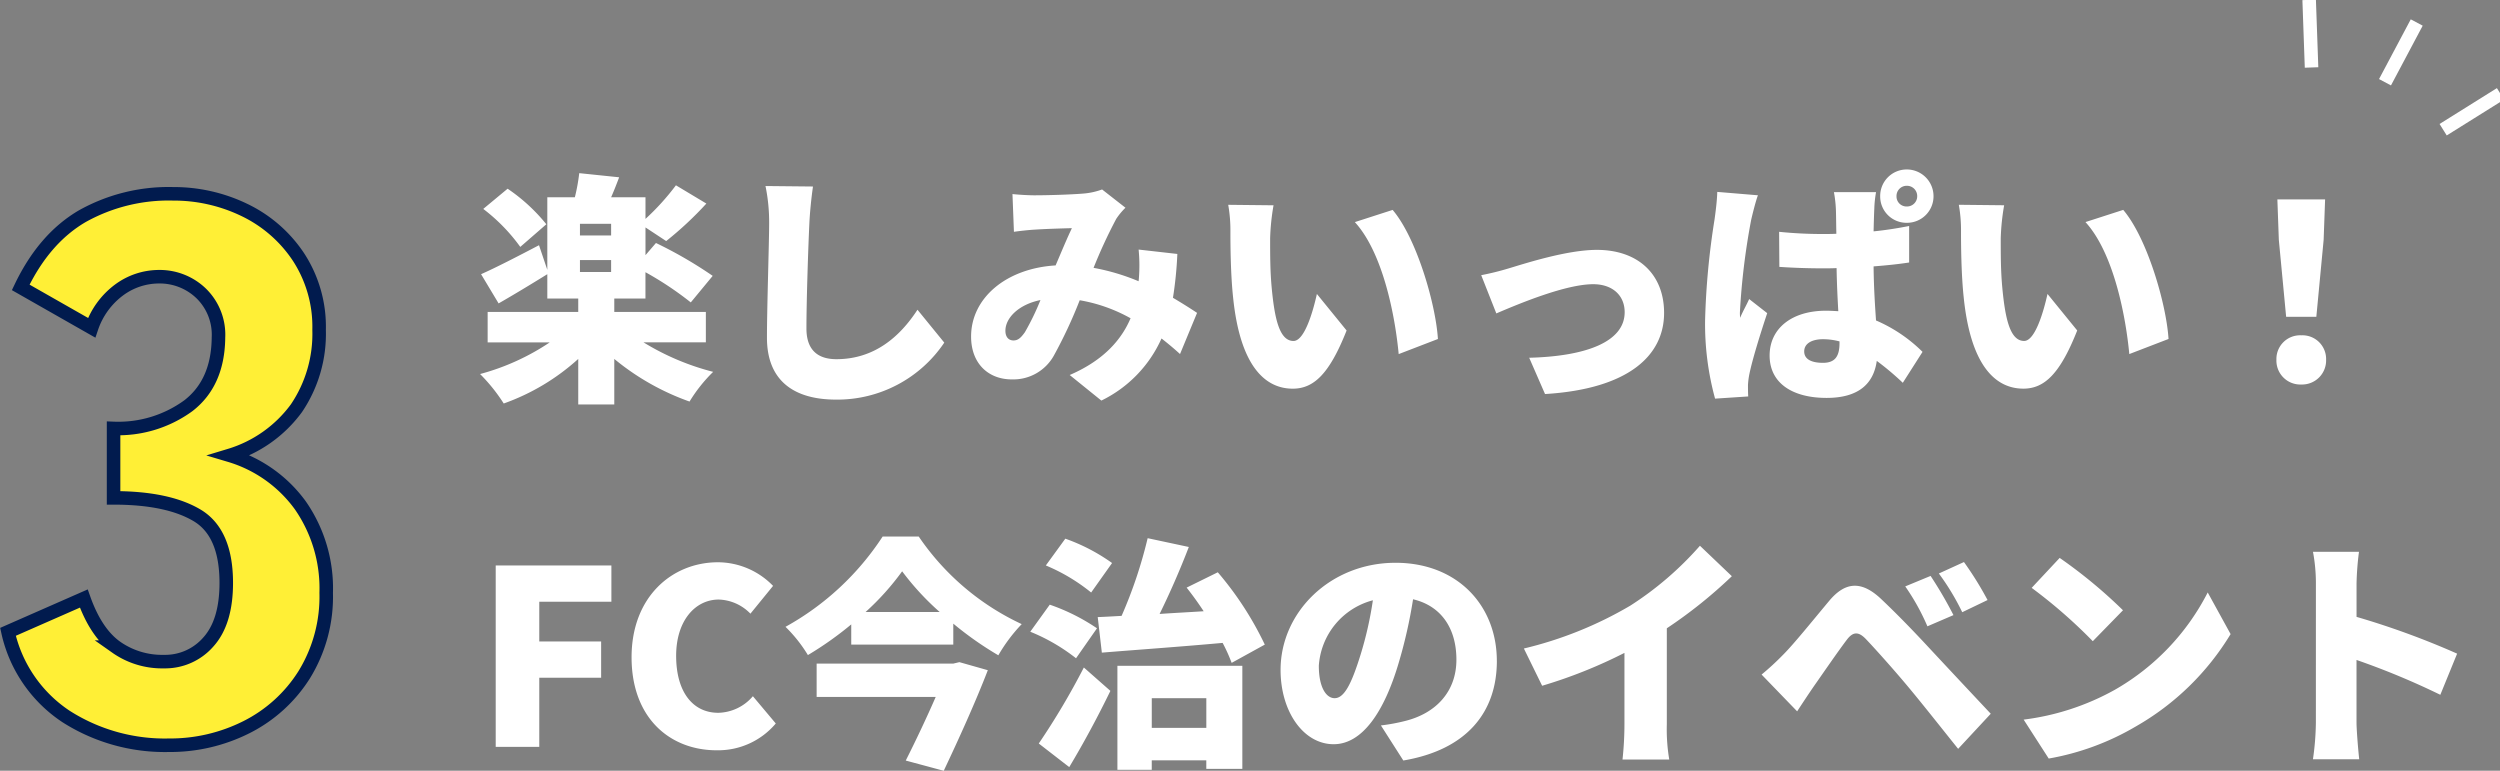
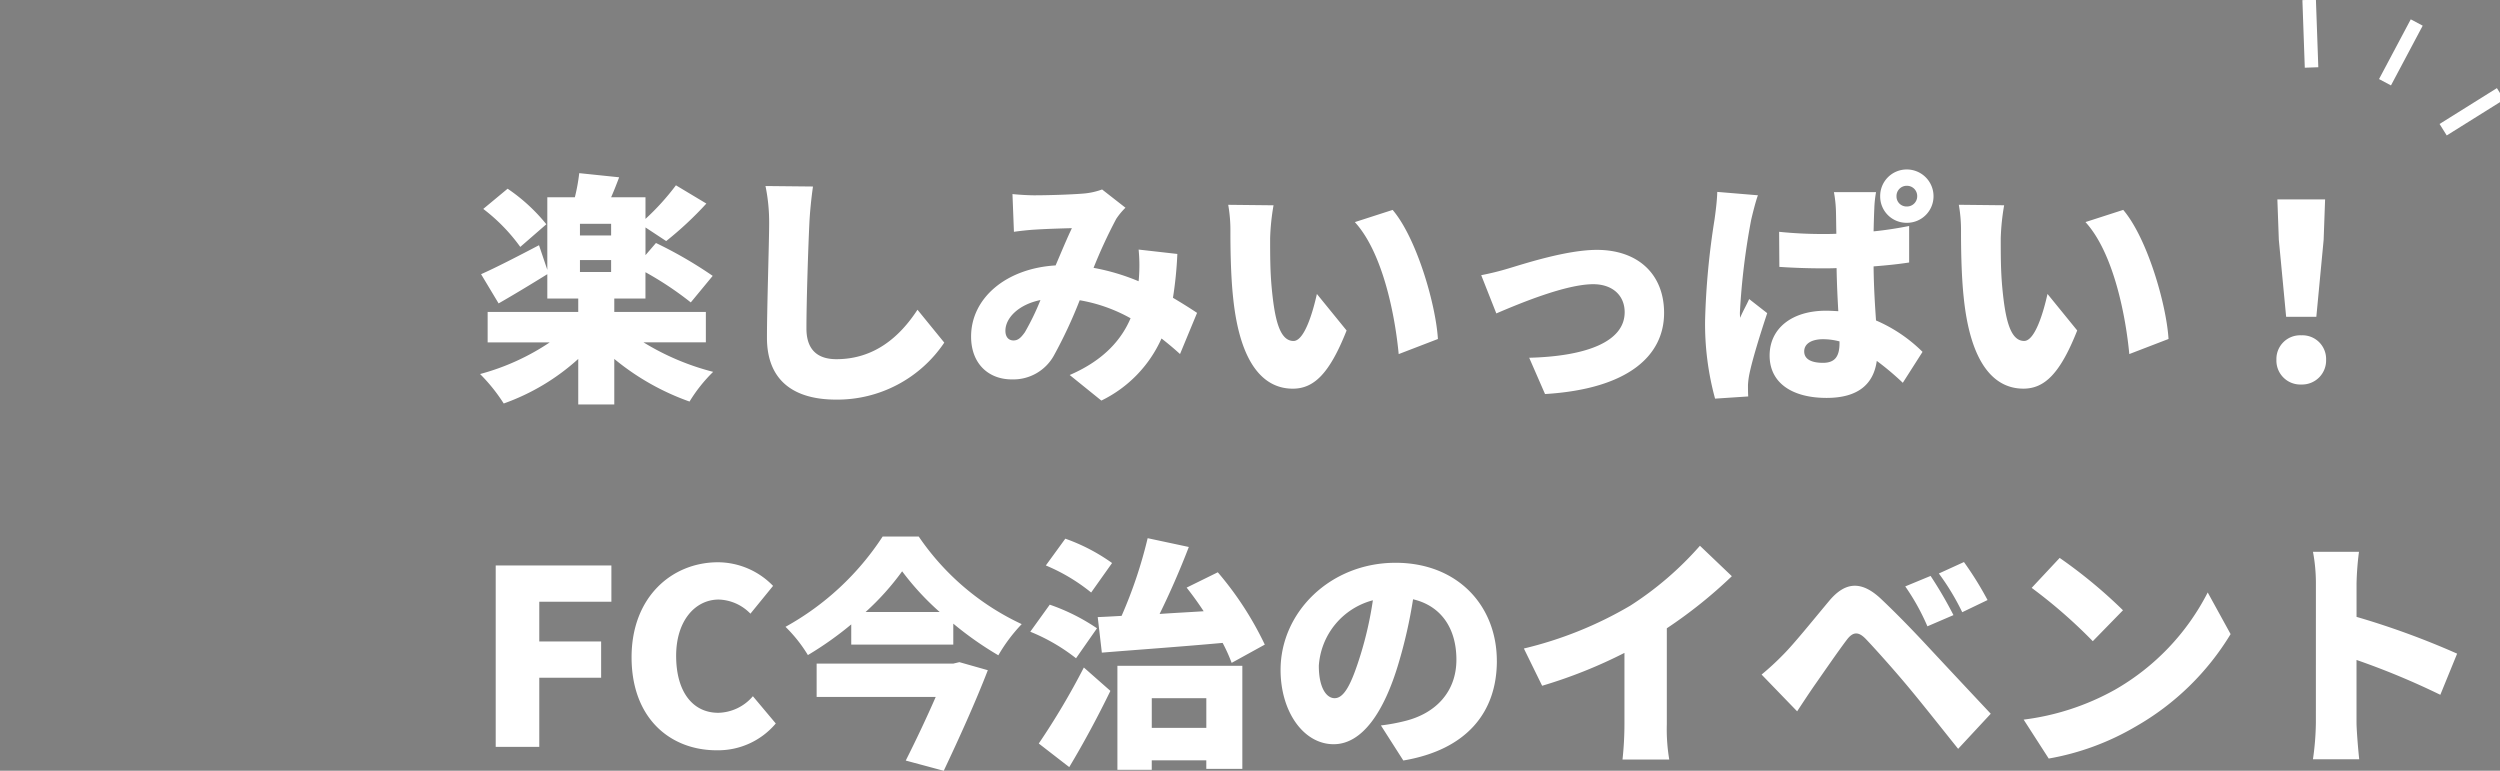
<svg xmlns="http://www.w3.org/2000/svg" width="369.555" height="113.935" viewBox="0 0 369.555 113.935">
  <rect x="0" y="0" width="369.555" height="113.935" fill="#808080" stroke="none" />
  <g id="组_20003" data-name="组 20003" transform="translate(-481.694 -6955.349)">
    <path id="路径_3489" data-name="路径 3489" d="M10.584-23.256A26.3,26.3,0,0,0,4.86-28.512l-3.6,2.988a26.543,26.543,0,0,1,5.472,5.616ZM20.16-21.6H15.552v-1.728H20.16Zm-4.608,3.636H20.16V-16.2H15.552ZM34.164-5.8v-4.5H20.628v-1.98h4.608v-3.888a48.862,48.862,0,0,1,6.7,4.464l3.24-3.924a62.82,62.82,0,0,0-8.388-4.86l-1.548,1.8v-4.1l3.06,2.016a51.329,51.329,0,0,0,5.94-5.544l-4.5-2.7a35.992,35.992,0,0,1-4.5,4.968v-3.2H20.16c.4-.9.792-1.908,1.188-2.952l-5.9-.612a27.729,27.729,0,0,1-.648,3.564H10.728v10.728L9.5-20.16C6.336-18.5,3.132-16.848.936-15.876l2.592,4.32c2.2-1.26,4.824-2.844,7.2-4.32v3.6H15.3v1.98H1.908v4.5h9.18a34.529,34.529,0,0,1-10.3,4.68A25.392,25.392,0,0,1,4.284,3.24,32.665,32.665,0,0,0,15.3-3.348V3.384h5.328V-3.348a36.693,36.693,0,0,0,11.124,6.3A22.569,22.569,0,0,1,35.244-1.44,37.274,37.274,0,0,1,24.948-5.8ZM50-28.836l-7.02-.072a26.572,26.572,0,0,1,.54,5.544c0,2.7-.324,12.348-.324,16.884,0,6.3,3.924,9.144,10.224,9.144A19.059,19.059,0,0,0,69.408-5.76l-3.96-4.86C62.82-6.588,59.04-3.312,53.46-3.312c-2.448,0-4.428-1.08-4.428-4.536,0-3.96.252-11.736.432-15.516C49.536-24.948,49.752-27.144,50-28.836ZM79.488-27.72l.216,5.58c.972-.144,2.376-.288,3.1-.324,1.62-.108,4.032-.18,5.472-.216-.684,1.4-1.548,3.492-2.412,5.508-7.308.432-12.492,4.824-12.492,10.512,0,4.032,2.592,6.336,6.012,6.336a6.856,6.856,0,0,0,6.228-3.528,68.506,68.506,0,0,0,3.816-8.172A23.437,23.437,0,0,1,96.948-9.36c-1.26,2.952-3.744,6.12-9,8.388l4.68,3.78a18.674,18.674,0,0,0,8.892-9.18c.972.756,1.872,1.512,2.736,2.3l2.52-6.084c-.972-.648-2.16-1.4-3.564-2.232a56.341,56.341,0,0,0,.648-6.48l-5.724-.648a23.848,23.848,0,0,1,.036,4.284c0,.108-.036.252-.036.4a31.858,31.858,0,0,0-6.66-1.98,74.357,74.357,0,0,1,3.348-7.236A9.977,9.977,0,0,1,96.192-25.7l-3.456-2.7a10.393,10.393,0,0,1-2.844.612c-1.764.144-5.076.252-7.236.252C81.864-27.54,80.5-27.612,79.488-27.72Zm-1.044,20.2c0-1.836,1.872-3.852,5.184-4.536a36.987,36.987,0,0,1-2.3,4.752c-.612.864-1.044,1.224-1.692,1.224C78.948-6.084,78.444-6.552,78.444-7.524Zm39.636-18.54-6.7-.072a21.5,21.5,0,0,1,.324,3.888c0,2.268.036,6.408.4,9.828,1.008,9.828,4.536,13.464,8.82,13.464,3.132,0,5.436-2.232,7.956-8.6l-4.392-5.4c-.54,2.448-1.8,6.948-3.456,6.948-2.088,0-2.808-3.312-3.24-8.028-.216-2.412-.216-4.752-.216-7.128A33.7,33.7,0,0,1,118.08-26.064Zm17.6.684-5.58,1.8c4.212,4.608,5.976,14.076,6.48,19.512l5.8-2.232C142.056-11.484,139.212-21.24,135.684-25.38Zm13.1,9.648,2.232,5.652c3.528-1.512,10.3-4.32,14.328-4.32,2.844,0,4.644,1.656,4.644,4.14,0,4.356-5.652,6.516-14.112,6.732l2.34,5.364c12.384-.756,17.6-5.724,17.6-11.988,0-5.76-3.888-9.324-9.936-9.324-4.428,0-10.62,2.016-13.032,2.736A39.473,39.473,0,0,1,148.788-15.732ZM196.524-4.464c0-1.152,1.116-1.8,2.772-1.8a9.532,9.532,0,0,1,2.448.324v.252c0,1.98-.684,2.916-2.448,2.916C197.784-2.772,196.524-3.2,196.524-4.464Zm10.62-23.544h-6.228a17.578,17.578,0,0,1,.288,2.484c.036.648.036,1.98.072,3.672-.684.036-1.368.036-2.052.036a62.6,62.6,0,0,1-6.408-.324l.036,5.184c2.124.144,4.284.216,6.408.216.684,0,1.368,0,2.052-.036.036,2.268.144,4.464.252,6.372-.612-.036-1.224-.072-1.836-.072-5,0-8.316,2.592-8.316,6.624,0,4.068,3.348,6.264,8.424,6.264,4.716,0,6.948-2.088,7.416-5.472A40.948,40.948,0,0,1,211.1.18l2.916-4.572a22.159,22.159,0,0,0-6.876-4.644c-.144-2.124-.324-4.716-.36-7.992,1.836-.144,3.636-.324,5.256-.576V-23c-1.656.324-3.42.612-5.256.792.036-1.476.072-2.7.108-3.384A16.534,16.534,0,0,1,207.144-28.008Zm-17.46.468-6.012-.5c-.036,1.368-.252,2.988-.4,4.068a111.575,111.575,0,0,0-1.4,14.94A41.922,41.922,0,0,0,183.348,2.52l4.9-.324c-.036-.612-.036-1.26-.036-1.656a10.875,10.875,0,0,1,.216-1.692c.432-2.088,1.548-5.724,2.628-8.964L188.388-12.2c-.468,1.044-.9,1.728-1.332,2.772a6.655,6.655,0,0,1-.036-.828,102.672,102.672,0,0,1,1.656-13.608C188.82-24.516,189.36-26.712,189.684-27.54Zm20.484.144a1.507,1.507,0,0,1,1.512-1.548,1.515,1.515,0,0,1,1.548,1.548,1.507,1.507,0,0,1-1.548,1.512A1.476,1.476,0,0,1,210.168-27.4Zm-2.412,0a3.888,3.888,0,0,0,3.924,3.924,3.918,3.918,0,0,0,3.96-3.924,3.949,3.949,0,0,0-3.96-3.96A3.918,3.918,0,0,0,207.756-27.4Zm18.324,1.332-6.7-.072a21.5,21.5,0,0,1,.324,3.888c0,2.268.036,6.408.4,9.828,1.008,9.828,4.536,13.464,8.82,13.464,3.132,0,5.436-2.232,7.956-8.6l-4.392-5.4c-.54,2.448-1.8,6.948-3.456,6.948-2.088,0-2.808-3.312-3.24-8.028-.216-2.412-.216-4.752-.216-7.128A33.7,33.7,0,0,1,226.08-26.064Zm17.6.684-5.58,1.8c4.212,4.608,5.976,14.076,6.48,19.512l5.8-2.232C250.056-11.484,247.212-21.24,243.684-25.38Zm24.084,15.8h4.464l1.08-11.376.216-5.976h-7.056l.216,5.976ZM270,.432a3.556,3.556,0,0,0,3.672-3.672A3.5,3.5,0,0,0,270-6.84a3.5,3.5,0,0,0-3.672,3.6A3.535,3.535,0,0,0,270,.432ZM3.1,54H9.54V43.776h9.144V38.412H9.54V32.544H20.2V27.18H3.1Zm32.652.5a11.146,11.146,0,0,0,8.748-3.96l-3.384-4.032A6.9,6.9,0,0,1,36,48.96c-3.78,0-6.228-3.1-6.228-8.424,0-5.22,2.844-8.316,6.3-8.316a6.794,6.794,0,0,1,4.68,2.088L44.1,30.2a11.41,11.41,0,0,0-8.136-3.492c-6.8,0-12.78,5.112-12.78,14.04C23.184,49.824,28.944,54.5,35.748,54.5ZM70.74,41.688h-20.2V46.62h17.6c-1.3,2.988-2.952,6.48-4.428,9.4l5.616,1.512c2.2-4.644,4.716-10.188,6.516-14.868L71.64,41.472ZM57.78,34.056a38.521,38.521,0,0,0,5.4-6.012,39.63,39.63,0,0,0,5.544,6.012ZM60.3,22.9A40.537,40.537,0,0,1,45.936,36.252a21.106,21.106,0,0,1,3.312,4.176,50.183,50.183,0,0,0,6.408-4.536V38.88H70.74v-3.1a49.7,49.7,0,0,0,6.66,4.68,24.086,24.086,0,0,1,3.456-4.608A37.607,37.607,0,0,1,65.628,22.9ZM92.7,40.068c4.86-.4,11.484-.864,17.856-1.44a24.727,24.727,0,0,1,1.332,2.952l4.9-2.7a48.442,48.442,0,0,0-6.948-10.692l-4.608,2.268c.828,1.044,1.692,2.232,2.52,3.492-2.2.144-4.392.252-6.516.4,1.476-2.988,3.024-6.516,4.32-9.9l-6.084-1.3a67.275,67.275,0,0,1-3.852,11.484c-1.26.072-2.448.144-3.528.18ZM94.212,26.82a27.725,27.725,0,0,0-6.912-3.6l-2.88,3.96a27.213,27.213,0,0,1,6.7,4ZM91.98,36.468A29.44,29.44,0,0,0,85,32.976l-2.88,4A27.709,27.709,0,0,1,88.884,40.9Zm-4.1,20.52c2.16-3.6,4.248-7.488,6.084-11.268l-3.924-3.456A107.933,107.933,0,0,1,83.376,53.5ZM108.144,46.8v4.392H100.08V46.8ZM95,57.384h5.076v-1.4h8.064v1.26h5.328V42.012H95Zm56.088-16.092c0-8.172-5.8-14.508-14.976-14.508-9.612,0-16.992,7.272-16.992,15.84,0,6.156,3.384,10.98,7.848,10.98,4.248,0,7.488-4.824,9.612-12.024a71.647,71.647,0,0,0,2.124-9.4c4.14.972,6.408,4.284,6.408,8.928,0,4.752-3.06,7.956-7.632,9.072a27.393,27.393,0,0,1-3.528.648l3.312,5.184C146.628,54.432,151.092,48.888,151.092,41.292Zm-26.316.756a10.734,10.734,0,0,1,7.992-9.72,53.438,53.438,0,0,1-1.836,8.1c-1.3,4.176-2.376,6.372-3.816,6.372C125.856,46.8,124.776,45.18,124.776,42.048Zm30.312-2.592,2.7,5.508a71.483,71.483,0,0,0,12.168-4.86V50.652a48.6,48.6,0,0,1-.288,5.22h6.912a26.885,26.885,0,0,1-.36-5.22V36.468a69.283,69.283,0,0,0,9.612-7.7l-4.716-4.5a48.415,48.415,0,0,1-10.3,8.856A57.058,57.058,0,0,1,155.088,39.456Zm60.12-10.728-3.744,1.548a32.734,32.734,0,0,1,3.276,5.9l3.852-1.656A60.4,60.4,0,0,0,215.208,28.728Zm4.932-2.052-3.708,1.692a35.4,35.4,0,0,1,3.456,5.724l3.744-1.8A49.6,49.6,0,0,0,220.14,26.676ZM190.224,43.308l5.256,5.436c.684-1.044,1.584-2.412,2.448-3.672,1.368-1.944,3.636-5.256,4.9-6.912.9-1.188,1.692-1.224,2.736-.18,1.188,1.224,4.284,4.68,6.408,7.236,2.016,2.412,4.968,6.156,7.308,9.072L224.1,49.1c-2.772-2.952-6.516-6.948-8.928-9.54-2.2-2.376-4.752-5.04-7.308-7.452-2.988-2.808-5.364-2.412-7.632.288-2.592,3.1-5.22,6.372-6.8,7.956A39.3,39.3,0,0,1,190.224,43.308Zm44.064-17.244-4.14,4.428a75.034,75.034,0,0,1,9.036,7.884l4.464-4.572A72.636,72.636,0,0,0,234.288,26.064Zm-5.328,23.9,3.708,5.76a38.416,38.416,0,0,0,12.888-4.752,38.93,38.93,0,0,0,14-13.644l-3.384-6.156a34.787,34.787,0,0,1-13.752,14.4A37.046,37.046,0,0,1,228.96,49.968Zm43.2.432a40.412,40.412,0,0,1-.432,5.436h6.84c-.18-1.62-.4-4.464-.4-5.436V41.148A112.272,112.272,0,0,1,290.556,46.3l2.484-6.084a119.023,119.023,0,0,0-14.868-5.436V29.844a42.8,42.8,0,0,1,.36-4.68h-6.8a25.15,25.15,0,0,1,.432,4.68Z" transform="translate(551.871 7011.756)" fill="#fff" />
    <g id="组_19570" data-name="组 19570" transform="matrix(0.883, 0.469, -0.469, 0.883, 1186.615, 5735.002)">
      <rect id="矩形_421" data-name="矩形 421" width="2" height="10" transform="translate(266 1244)" fill="#fff" />
      <rect id="矩形_422" data-name="矩形 422" width="2" height="10" transform="translate(250.518 1249.005) rotate(-30)" fill="#fff" />
      <rect id="矩形_423" data-name="矩形 423" width="2" height="10" transform="translate(282.018 1247.005) rotate(30)" fill="#fff" />
    </g>
-     <path id="路径_1763" data-name="路径 1763" d="M26.681-14.752A27.149,27.149,0,0,1,11.489-19,20.229,20.229,0,0,1,2.9-31.515L14.109-36.44q1.781,5.029,4.767,7.177a11.789,11.789,0,0,0,7.072,2.148,8.471,8.471,0,0,0,6.6-2.934q2.619-2.934,2.619-8.7,0-7.439-4.348-10.006T18.509-51.317V-61.585a17.574,17.574,0,0,0,11.053-3.353q4.348-3.353,4.453-9.953V-75A8.525,8.525,0,0,0,31.4-81.6a8.829,8.829,0,0,0-6.182-2.41,9.925,9.925,0,0,0-5.867,1.938,11.6,11.6,0,0,0-4.086,5.605L4.784-82.434q3.457-7.229,9.115-10.53a26.151,26.151,0,0,1,13.411-3.3,23.958,23.958,0,0,1,10.477,2.357A19.924,19.924,0,0,1,45.8-86.992a18.854,18.854,0,0,1,3.091,10.844A19.612,19.612,0,0,1,45.54-64.571,19.06,19.06,0,0,1,35.691-57.6a19.9,19.9,0,0,1,10.425,7.386A21.5,21.5,0,0,1,49.94-37.278a21.988,21.988,0,0,1-3.248,12.1,21.459,21.459,0,0,1-8.539,7.753A25.09,25.09,0,0,1,26.681-14.752Z" transform="translate(479.973 7080.264)" fill="#ffef36" stroke="#011b4e" stroke-width="2" />
  </g>
</svg>